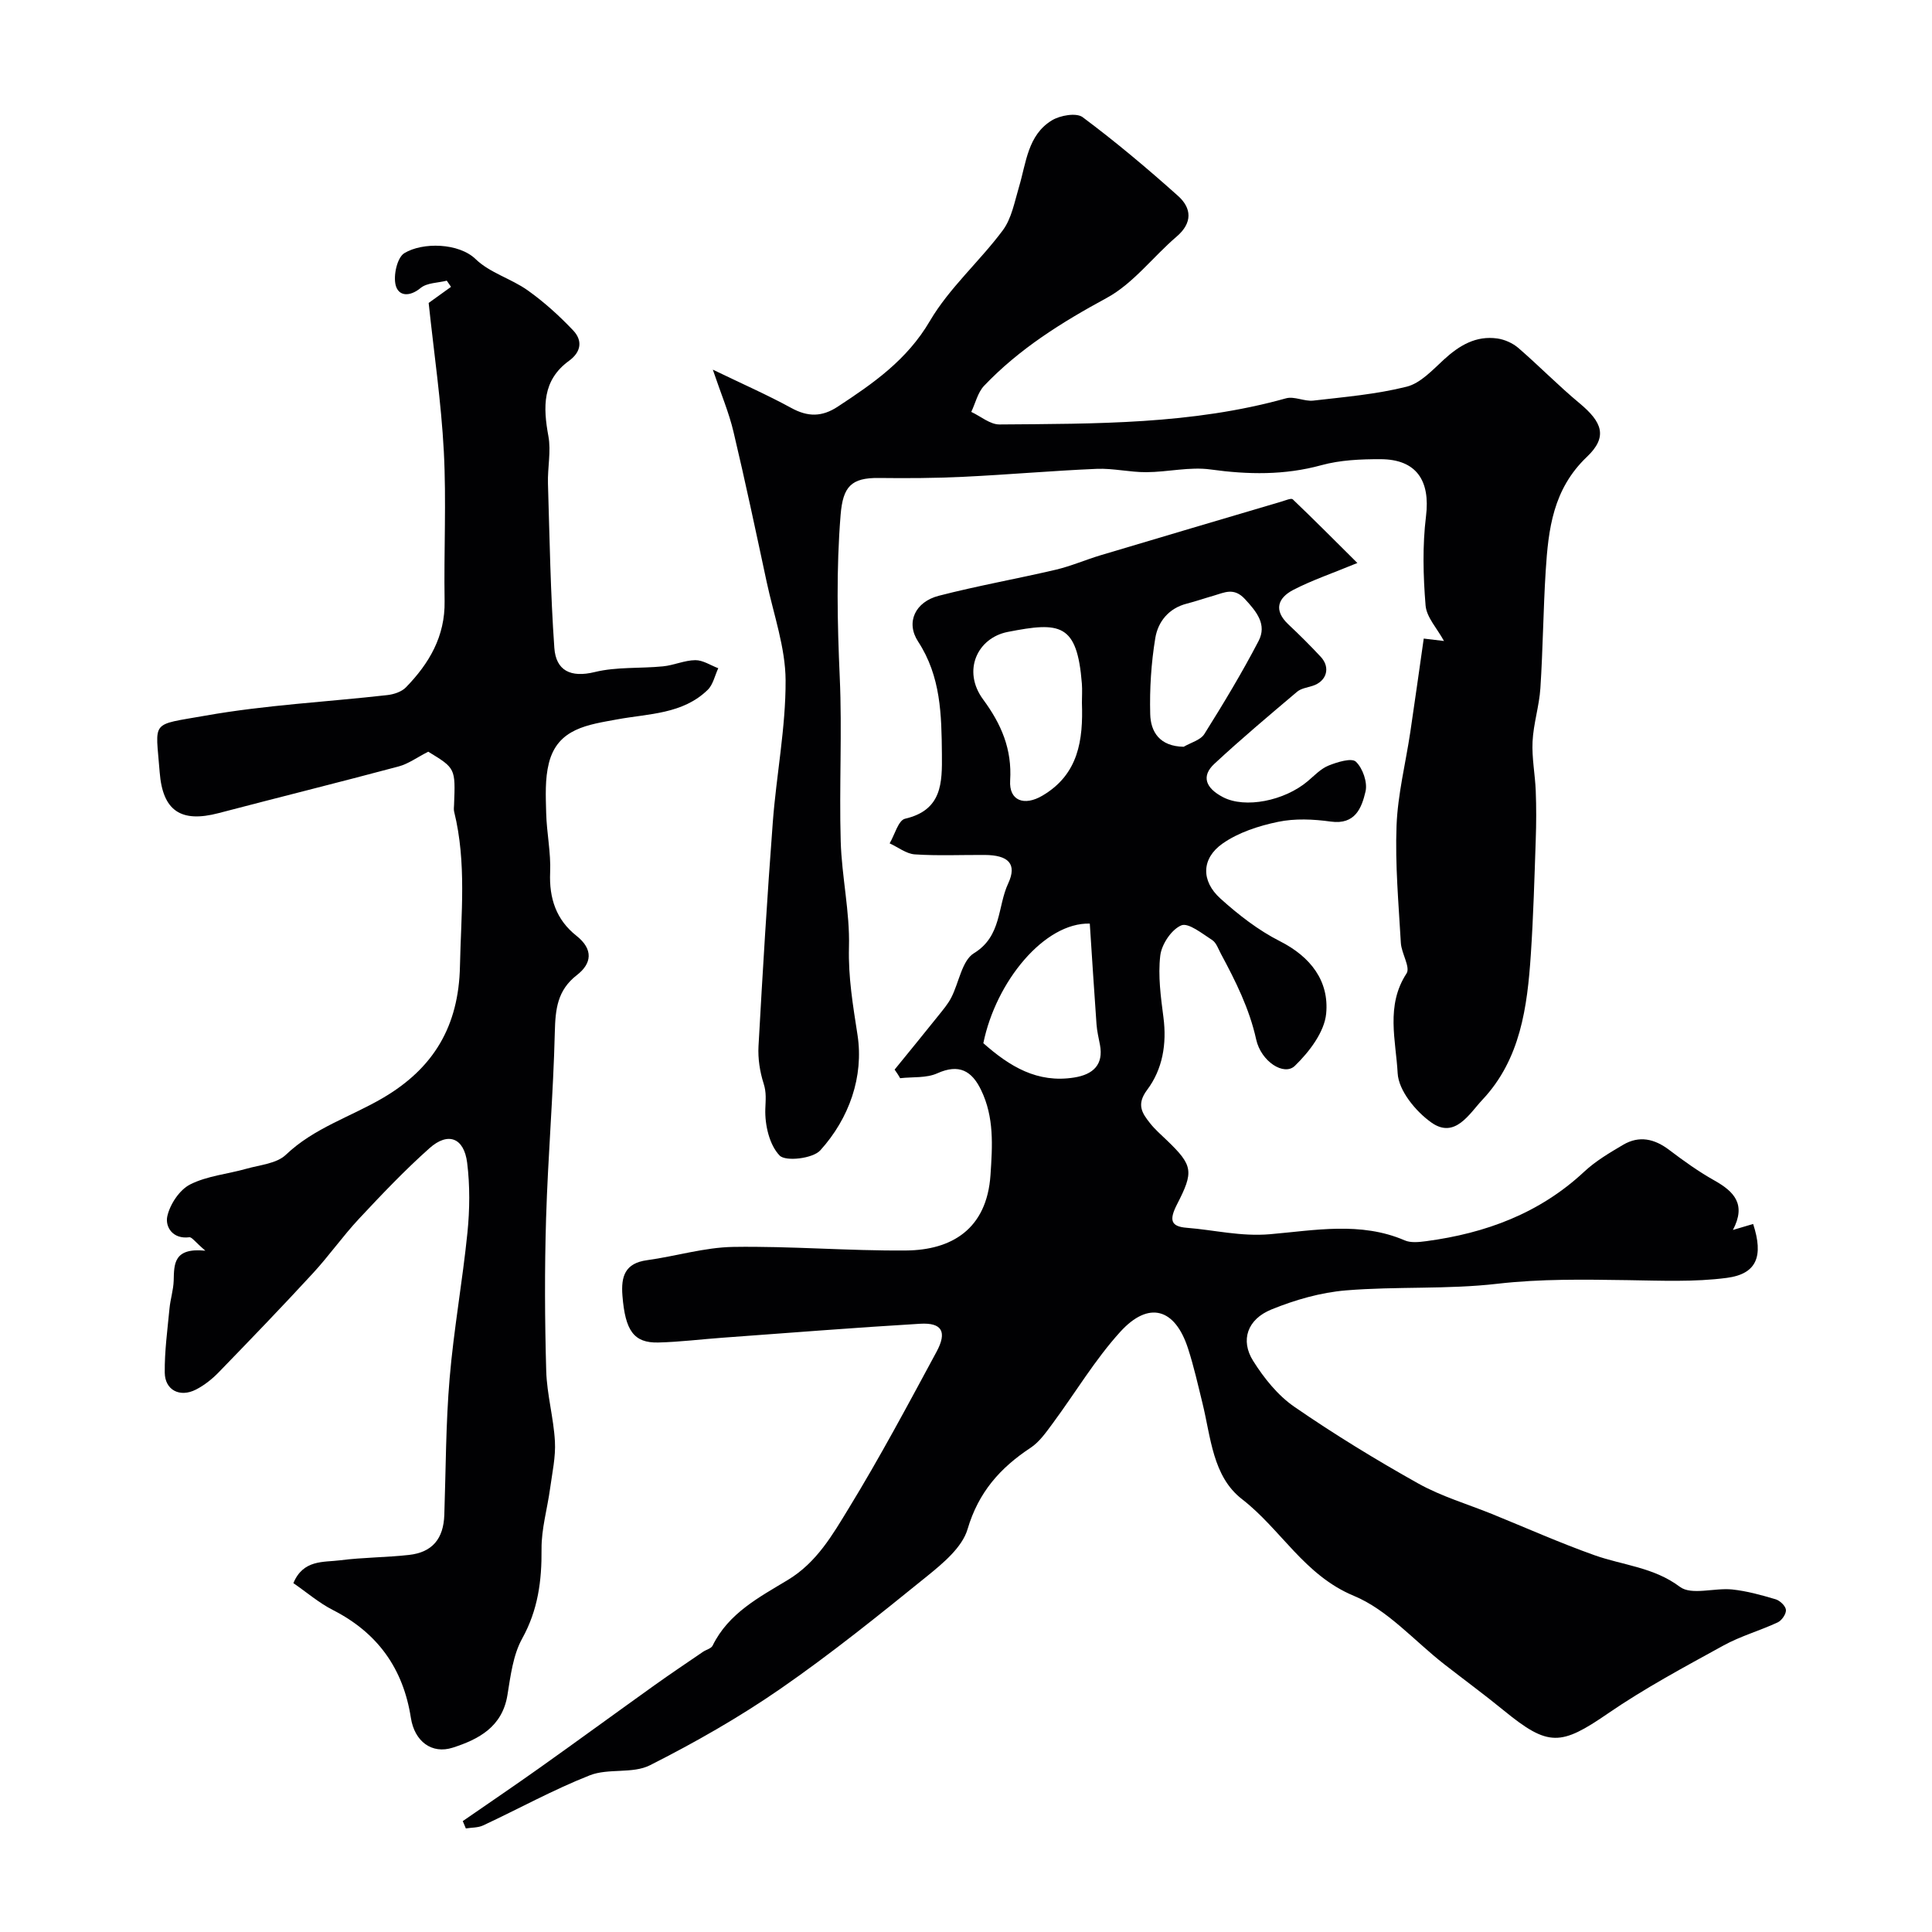
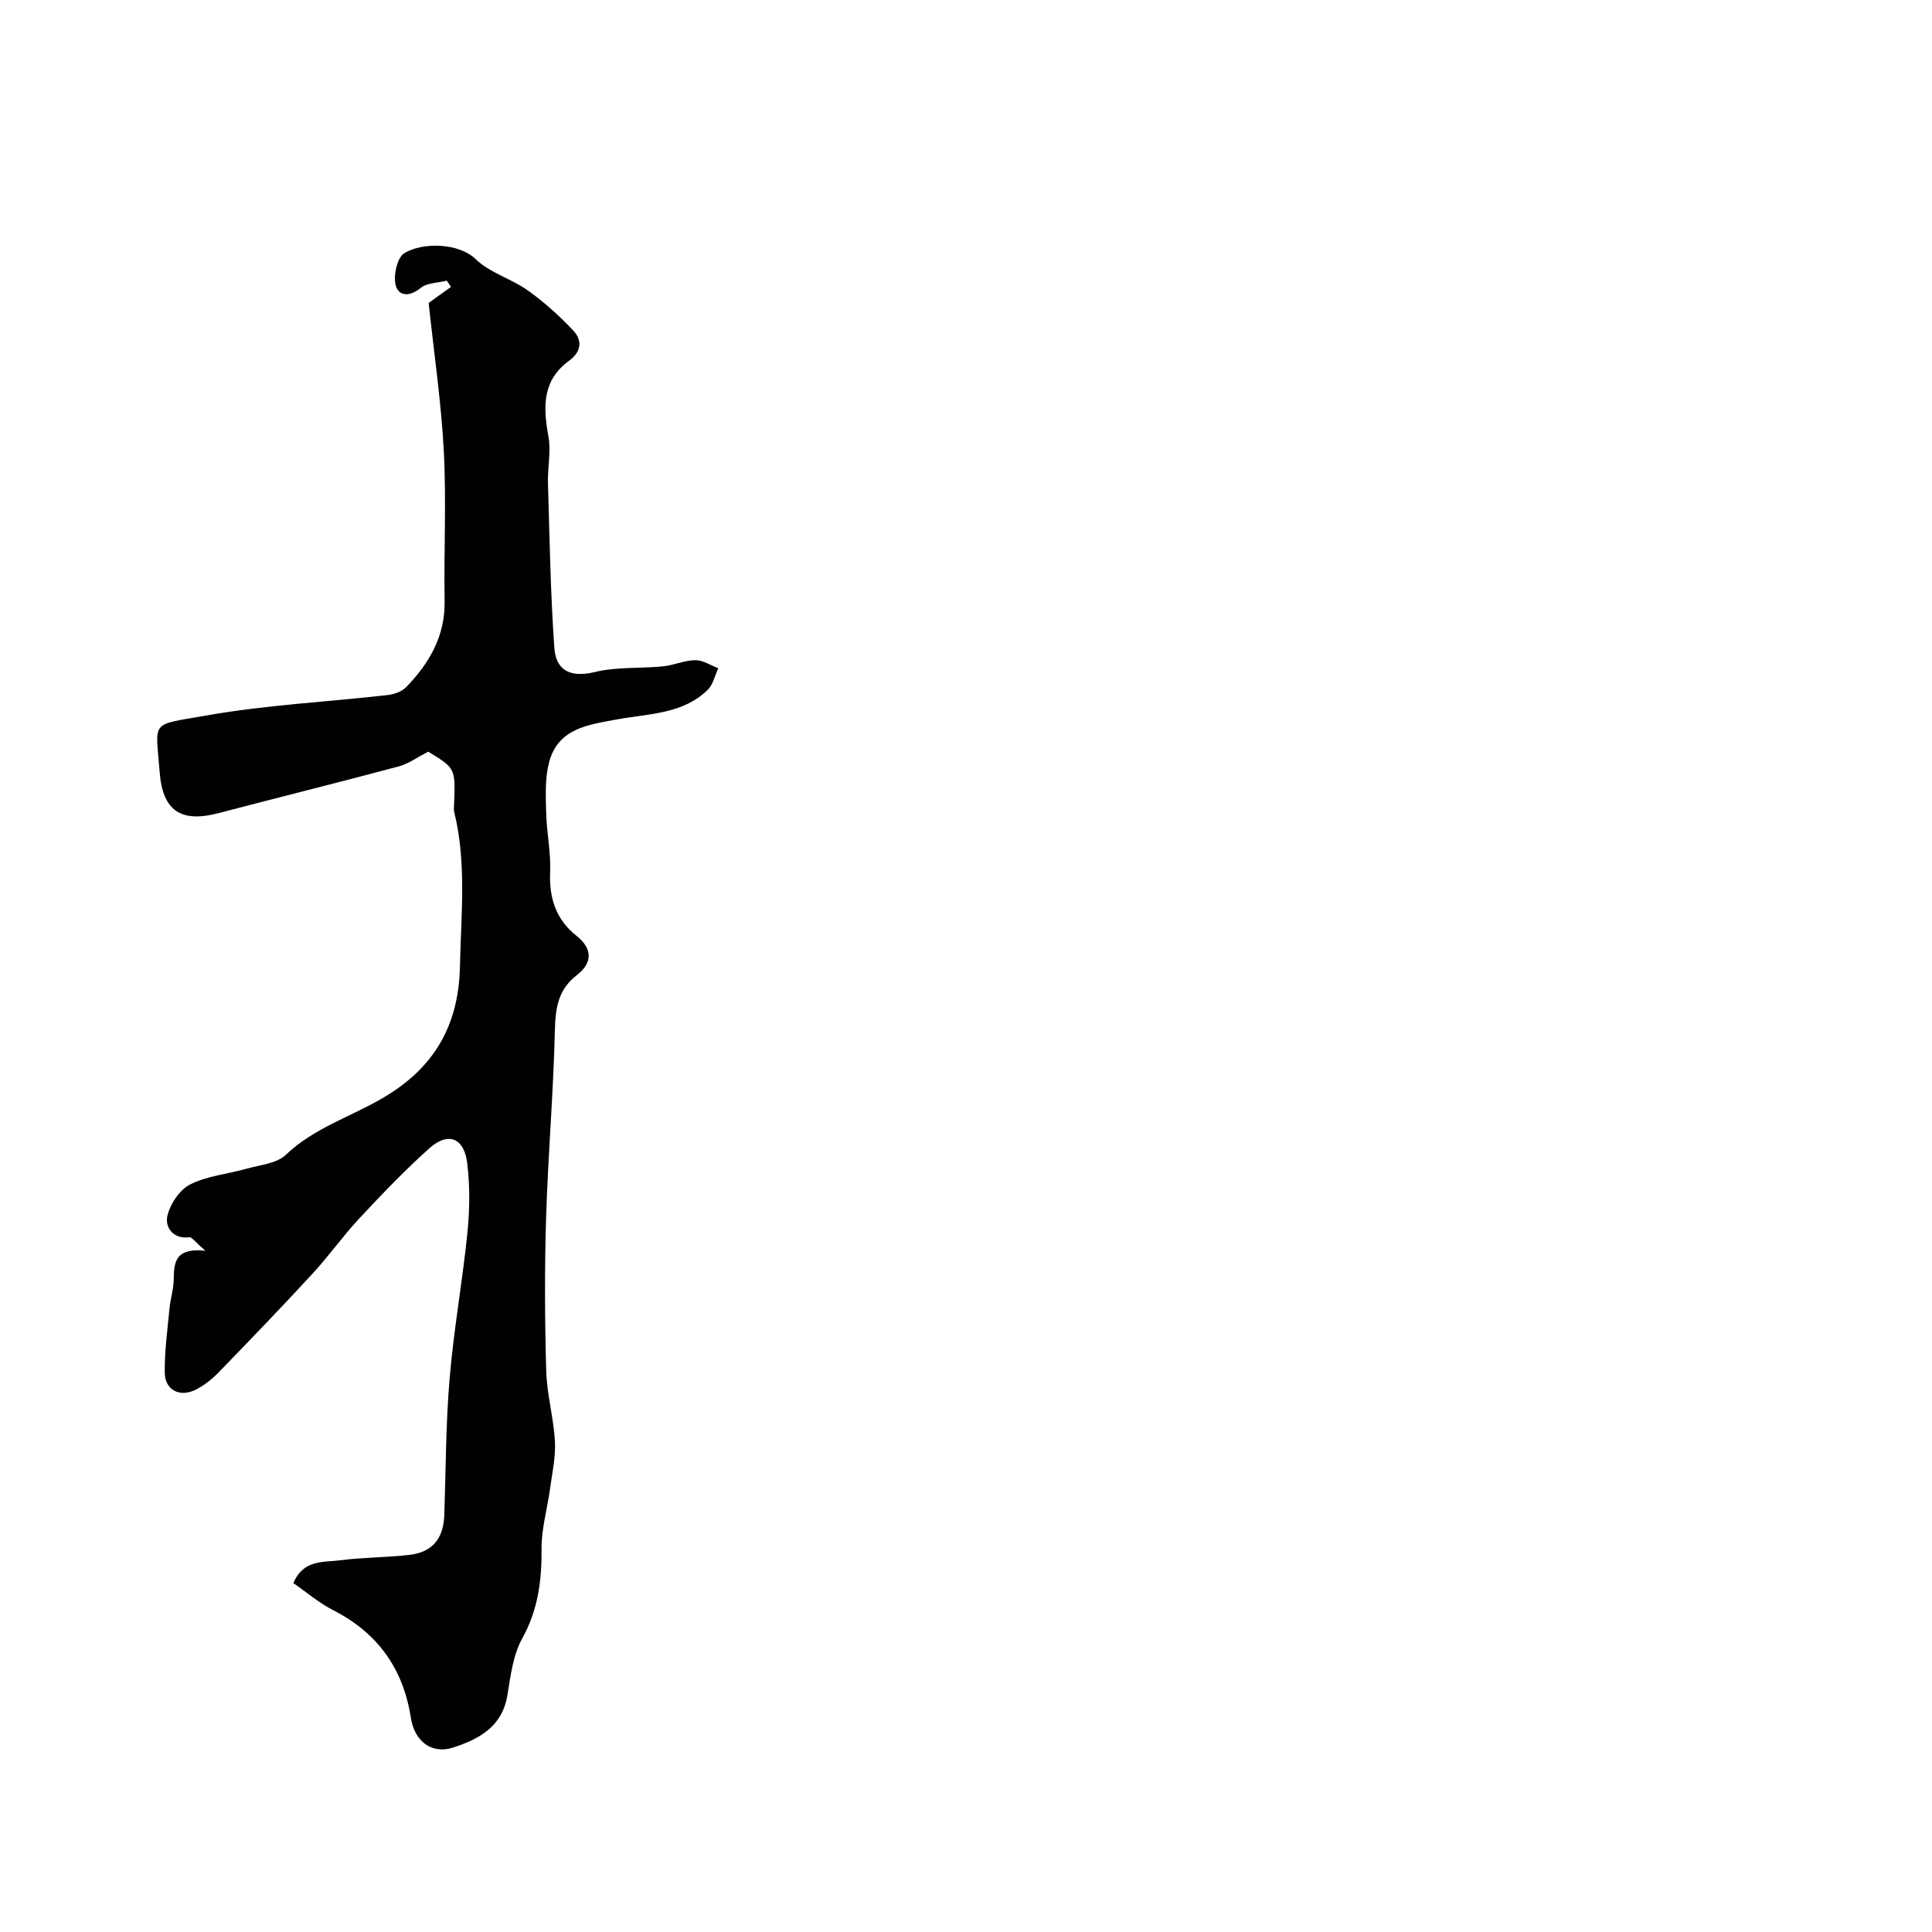
<svg xmlns="http://www.w3.org/2000/svg" enable-background="new 0 0 400 400" viewBox="0 0 400 400">
  <g fill="#010103">
-     <path d="m185.22 221.45c3.02-3.71 6.05-7.41 9.04-11.15.96-1.2 1.98-2.39 2.68-3.74 1.61-3.11 2.21-7.68 4.71-9.21 5.77-3.53 4.85-9.66 7.08-14.43 1.92-4.11-.01-5.88-4.84-5.91s-9.68.2-14.49-.12c-1.78-.12-3.47-1.49-5.21-2.28 1.05-1.77 1.8-4.78 3.19-5.1 7.7-1.79 7.69-7.45 7.63-13.42-.08-8.09-.2-16.03-4.93-23.27-2.6-3.98-.59-8.21 4.28-9.47 8.01-2.07 16.18-3.51 24.24-5.4 3.14-.74 6.14-2.05 9.23-2.98 12.54-3.75 25.09-7.46 37.64-11.17.73-.22 1.87-.71 2.18-.42 4.46 4.26 8.8 8.63 13.38 13.18-5.28 2.18-9.43 3.58-13.27 5.57-3.19 1.66-4.13 4.21-1.02 7.14 2.31 2.17 4.55 4.4 6.71 6.72 2.09 2.25 1.2 5.11-1.73 6.02-1.08.34-2.35.52-3.17 1.21-5.78 4.89-11.59 9.77-17.14 14.93-2.71 2.52-1.86 5 1.83 6.91 4.54 2.35 12.65.78 17.52-3.33 1.37-1.16 2.69-2.57 4.29-3.22 1.8-.73 4.79-1.65 5.67-.81 1.42 1.34 2.44 4.28 2 6.16-.79 3.37-2.11 6.94-7.19 6.24-3.6-.5-7.44-.68-10.95.06-3.99.83-8.18 2.19-11.46 4.49-4.4 3.09-4.48 7.74-.45 11.38 3.73 3.37 7.85 6.57 12.31 8.83 6.41 3.24 10.22 8.28 9.59 14.98-.36 3.84-3.51 7.95-6.48 10.83-2.24 2.17-7-.89-8.01-5.45-1.41-6.4-4.26-12.08-7.3-17.74-.54-1.01-.96-2.31-1.82-2.86-2.05-1.32-4.93-3.65-6.39-3.03-2.04.86-4.08 3.93-4.35 6.27-.49 4.18.11 8.55.66 12.79.71 5.49-.17 10.72-3.38 15-2.25 3.01-1.07 4.79.59 6.88 1.02 1.3 2.3 2.41 3.5 3.56 5.45 5.23 5.58 6.49 2.09 13.28-1.65 3.23-1.29 4.57 2.02 4.83 5.73.45 11.17 1.85 17.25 1.33 9.14-.78 18.76-2.67 27.89 1.28 1.27.55 2.99.35 4.45.16 12.28-1.64 23.46-5.75 32.72-14.4 2.36-2.2 5.24-3.9 8.04-5.55 3.36-1.98 6.52-1.24 9.58 1.09 2.98 2.26 6.05 4.46 9.31 6.29 4.07 2.29 6.65 4.92 3.84 10.25 1.71-.51 2.96-.87 4.19-1.24 2.18 6.68.76 10.34-5.44 11.16-6.75.89-13.68.57-20.53.47-9.01-.13-17.95-.29-26.99.75-10.36 1.2-20.92.51-31.33 1.37-5.24.43-10.55 1.96-15.44 3.95-5 2.03-6.47 6.38-3.8 10.63 2.25 3.58 5.11 7.16 8.54 9.52 8.28 5.71 16.9 10.98 25.67 15.89 4.76 2.66 10.12 4.23 15.21 6.29 7.09 2.88 14.09 6 21.29 8.56 5.9 2.09 12.21 2.46 17.66 6.54 2.38 1.79 7.16.17 10.8.54 3.05.32 6.08 1.16 9.03 2.04.89.27 2.06 1.39 2.12 2.2.06.84-.87 2.19-1.71 2.58-3.69 1.72-7.68 2.83-11.22 4.78-8.11 4.46-16.32 8.85-23.93 14.08-9.74 6.69-12.31 6.93-21.5-.58-4.05-3.31-8.27-6.41-12.4-9.63-6.19-4.83-11.71-11.25-18.7-14.15-10.27-4.26-15.09-13.78-23.16-20.02-6.09-4.71-6.44-12.83-8.19-19.9-.93-3.78-1.78-7.59-2.98-11.29-2.69-8.33-8.13-9.94-14.04-3.44-5.24 5.77-9.3 12.62-13.96 18.92-1.36 1.83-2.75 3.86-4.6 5.08-6.31 4.16-10.79 9.21-13.04 16.83-1.11 3.78-5.08 7.07-8.41 9.77-9.92 8.03-19.88 16.06-30.36 23.31-8.56 5.92-17.7 11.12-27 15.82-3.58 1.81-8.61.57-12.45 2.08-7.55 2.97-14.7 6.93-22.07 10.37-1.06.5-2.39.43-3.59.63-.21-.51-.43-1.01-.64-1.52 5.3-3.67 10.64-7.28 15.89-11.01 7.98-5.67 15.88-11.45 23.84-17.14 3.3-2.36 6.66-4.61 10.01-6.9.66-.45 1.69-.67 1.99-1.28 3.29-6.74 9.69-10.04 15.59-13.61 5.98-3.62 9.22-9.31 12.56-14.77 6.47-10.57 12.31-21.53 18.2-32.44 2.25-4.16 1.14-6.09-3.39-5.82-13.65.81-27.27 1.9-40.91 2.89-4.43.32-8.85.88-13.28.99-5.12.13-6.87-2.5-7.44-9.69-.32-4.02.54-6.73 5.09-7.35 5.97-.82 11.88-2.65 17.84-2.75 11.92-.19 23.86.84 35.79.74 9.38-.08 16.72-4.38 17.48-15.62.41-6.11.78-11.96-1.94-17.59-1.91-3.97-4.55-5.51-9.08-3.47-2.26 1.02-5.11.71-7.69 1.01-.32-.6-.73-1.19-1.14-1.78zm38.78-75.93c0-1.33.09-2.67-.01-3.99-.99-12.49-4.5-12.82-15.33-10.7-6.31 1.23-9.5 8.04-5.11 13.99 3.78 5.13 5.99 10.28 5.59 16.78-.26 4.19 2.92 5.36 6.7 3.12 7.48-4.41 8.43-11.52 8.16-19.2zm-20.41 70.46c5.45 4.82 11.17 8.32 18.8 7.11 3.99-.63 6.1-2.71 5.35-6.74-.27-1.43-.62-2.86-.72-4.3-.5-6.98-.94-13.96-1.39-20.83-9.37-.26-19.44 11.97-22.04 24.76zm41.48-61.37c1.46-.86 3.48-1.37 4.28-2.64 3.95-6.3 7.8-12.68 11.23-19.27 1.75-3.38-.37-6.01-2.82-8.66-2.3-2.49-4.26-1.35-6.49-.71-1.86.53-3.7 1.17-5.57 1.65-3.75.96-5.95 3.75-6.51 7.13-.85 5.17-1.19 10.5-1.05 15.74.09 3.67 1.95 6.68 6.93 6.76z" />
    <path d="m42.51 258.94c-2.12-1.82-2.79-2.84-3.31-2.78-3.46.45-5.04-2.17-4.56-4.35.55-2.48 2.53-5.47 4.72-6.58 3.54-1.79 7.78-2.15 11.68-3.26 2.79-.79 6.23-1.06 8.14-2.88 5.84-5.57 13.41-7.85 20.09-11.77 10.45-6.12 15.71-14.79 15.96-27.31.22-10.72 1.41-21.36-1.2-31.94-.12-.47-.04-1-.02-1.5.29-7.51.29-7.51-5.35-10.94-2.35 1.2-4.12 2.52-6.11 3.05-12.41 3.32-24.88 6.41-37.3 9.67-7.75 2.03-11.57-.42-12.19-8.47-.83-10.91-2.11-9.66 9.51-11.72 12.4-2.2 25.08-2.83 37.62-4.25 1.35-.15 2.96-.68 3.86-1.61 4.81-4.94 8.12-10.56 8-17.84-.17-10.33.38-20.68-.16-30.98-.54-10.25-2.05-20.44-3.14-30.76 1.19-.86 2.91-2.09 4.63-3.33-.29-.43-.59-.85-.88-1.28-1.84.47-4.09.42-5.41 1.51-2.29 1.89-4.58 1.72-5.17-.57-.52-2.01.31-5.74 1.8-6.64 3.78-2.3 11.28-2.14 14.77 1.25 2.92 2.83 7.35 4.03 10.76 6.45 3.4 2.42 6.55 5.27 9.42 8.3 1.93 2.04 1.74 4.4-.87 6.3-5.54 4.03-5.37 9.56-4.26 15.6.58 3.15-.19 6.53-.09 9.79.34 11.35.52 22.72 1.32 34.04.33 4.67 3.34 6.23 8.37 5 4.53-1.11 9.42-.71 14.13-1.18 2.25-.22 4.46-1.26 6.69-1.28 1.58-.01 3.16 1.07 4.75 1.67-.71 1.51-1.07 3.38-2.18 4.47-5.17 5.05-12.2 4.92-18.69 6.11-6.05 1.12-12.39 1.83-14.2 9.06-.83 3.29-.65 6.88-.56 10.33.1 4.11 1 8.22.82 12.3-.23 5.38 1.27 9.82 5.44 13.12 3.57 2.82 3.17 5.76.11 8.13-4.07 3.15-4.46 7.07-4.58 11.78-.31 12.87-1.42 25.73-1.81 38.6-.32 10.52-.27 21.07.03 31.59.14 4.87 1.53 9.7 1.8 14.58.18 3.22-.56 6.51-1 9.76-.57 4.19-1.81 8.37-1.77 12.54.06 6.56-.73 12.59-4 18.51-1.9 3.42-2.41 7.72-3.06 11.71-1.07 6.59-5.94 9.16-11.31 10.89-4.35 1.4-7.92-1.29-8.68-6.15-1.59-10.25-6.9-17.63-16.16-22.35-2.87-1.46-5.37-3.63-8.17-5.56 2.05-4.92 6.24-4.29 9.7-4.73 4.72-.61 9.52-.58 14.25-1.11 4.83-.54 7.13-3.36 7.3-8.27.32-9.43.3-18.89 1.1-28.29.85-10.09 2.67-20.1 3.69-30.19.48-4.77.53-9.69-.06-14.44-.65-5.19-3.95-6.45-7.8-3.02-5.14 4.58-9.91 9.6-14.61 14.63-3.35 3.59-6.2 7.66-9.53 11.27-6.4 6.95-12.96 13.76-19.54 20.54-1.35 1.39-2.96 2.66-4.68 3.54-3.31 1.69-6.41.12-6.45-3.51-.05-4.42.56-8.85.98-13.26.18-1.94.81-3.85.87-5.78.09-3.43-.05-6.86 6.55-6.21z" />
-     <path d="m147.58 76.53c6.13 2.96 11.3 5.23 16.24 7.93 3.43 1.88 6.34 1.89 9.62-.26 7.37-4.84 14.35-9.67 19.08-17.74 4.02-6.85 10.3-12.33 15.1-18.78 1.83-2.46 2.43-5.9 3.35-8.97 1.5-5.02 1.8-10.74 6.81-13.79 1.7-1.04 5.07-1.63 6.37-.66 6.84 5.1 13.39 10.61 19.75 16.3 2.82 2.52 3.05 5.57-.3 8.43-4.89 4.18-8.98 9.72-14.48 12.7-9.3 5.04-18.08 10.52-25.37 18.18-1.32 1.39-1.79 3.59-2.66 5.41 1.95.91 3.9 2.61 5.84 2.6 19.91-.16 39.87.02 59.32-5.41 1.71-.48 3.81.68 5.66.47 6.47-.75 13.03-1.3 19.32-2.88 2.88-.72 5.38-3.48 7.74-5.64 3.19-2.92 6.63-4.97 11.05-4.34 1.53.22 3.19.97 4.35 1.97 4.3 3.72 8.29 7.81 12.66 11.44 4.67 3.89 5.91 6.92 1.53 11.09-7.04 6.7-7.99 14.97-8.54 23.62-.51 8.08-.57 16.2-1.1 24.28-.24 3.7-1.44 7.35-1.62 11.05-.17 3.39.53 6.82.66 10.24.13 3.35.12 6.72 0 10.08-.27 7.93-.49 15.87-1.02 23.79-.73 10.86-2.14 21.67-10.02 30.05-2.7 2.87-5.67 8.17-10.55 4.73-3.25-2.29-6.81-6.63-7-10.22-.36-6.76-2.52-14.01 1.84-20.66.84-1.29-1.06-4.16-1.18-6.32-.46-8.09-1.2-16.21-.89-24.28.25-6.49 1.88-12.91 2.85-19.38.94-6.32 1.82-12.65 2.78-19.35 1 .12 2.49.29 4.19.5-1.41-2.6-3.61-4.9-3.81-7.36-.5-6.12-.66-12.39.09-18.48.91-7.37-1.99-11.79-9.43-11.8-4.08-.01-8.32.17-12.22 1.24-7.66 2.1-15.17 1.96-22.95.89-4.32-.6-8.86.54-13.3.56-3.42.02-6.87-.83-10.27-.69-9.22.39-18.43 1.21-27.65 1.65-5.81.28-11.64.31-17.46.24-5.74-.07-7.44 1.8-7.92 7.63-.91 11.18-.68 22.38-.18 33.6.51 11.31-.13 22.67.2 33.99.21 7.31 1.91 14.62 1.71 21.89-.17 6.27.83 12.1 1.77 18.21 1.32 8.6-1.7 17.25-7.71 23.89-1.54 1.7-7.18 2.36-8.42 1.07-2.13-2.21-3.07-6.35-2.96-9.63.06-1.85.26-3.39-.35-5.28-.78-2.44-1.2-5.16-1.06-7.72.86-15.47 1.79-30.94 2.96-46.39.74-9.8 2.69-19.57 2.65-29.35-.03-6.8-2.47-13.6-3.92-20.39-2.22-10.35-4.4-20.7-6.85-31-.93-4-2.58-7.86-4.3-12.95z" />
  </g>
</svg>